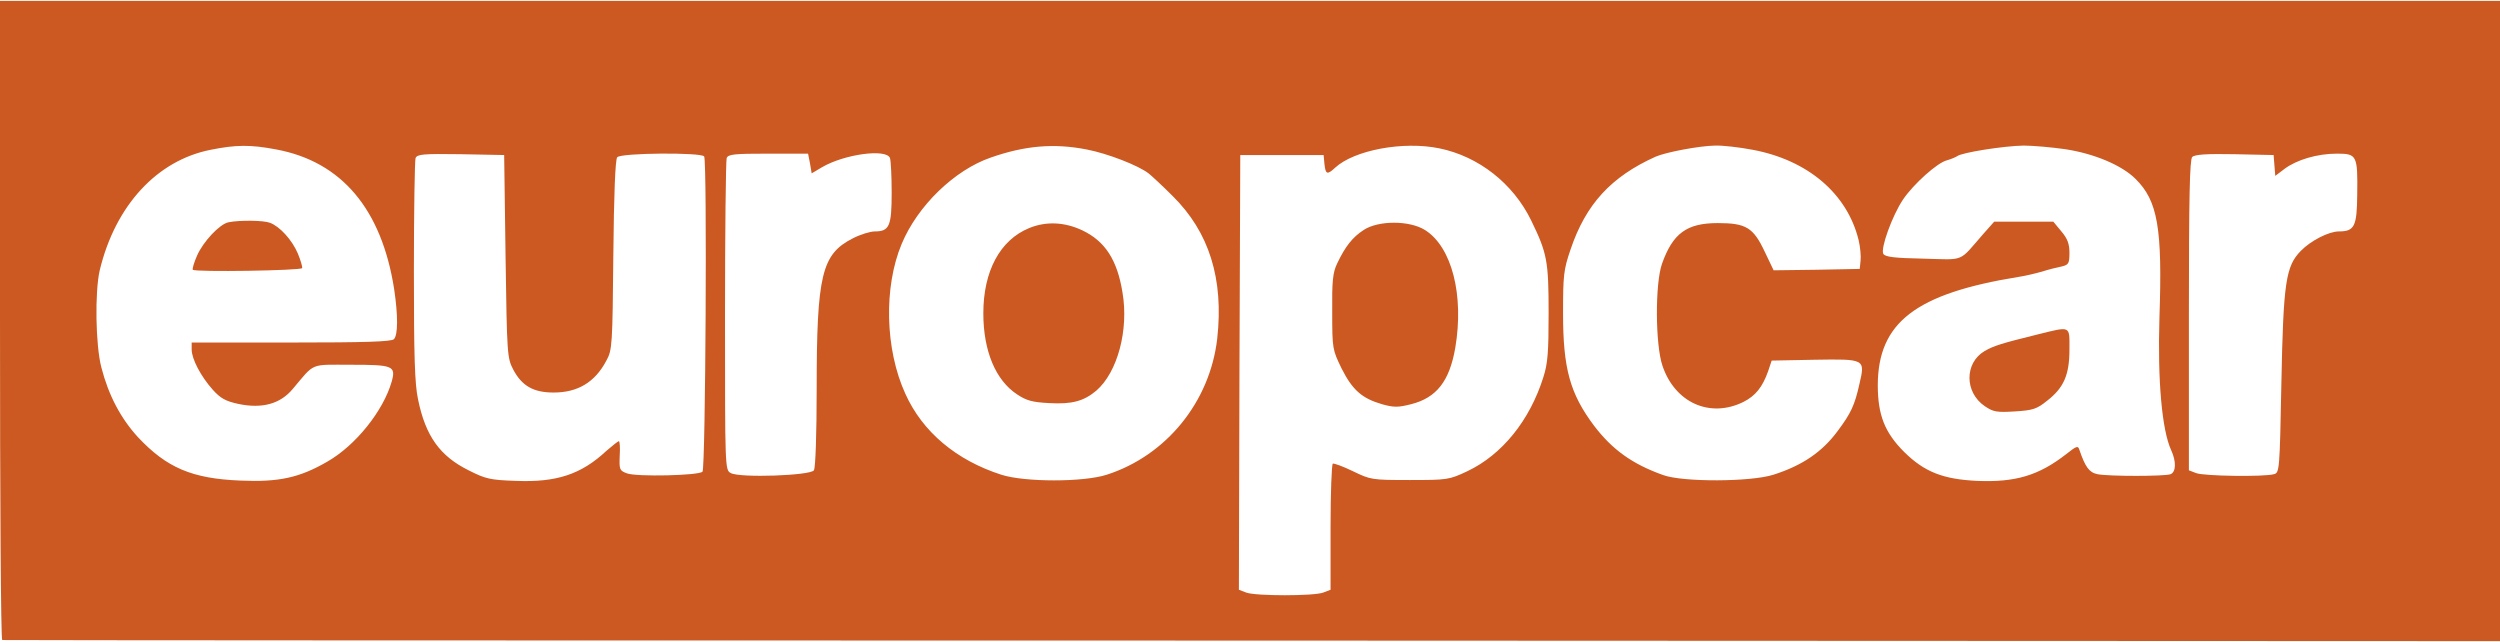
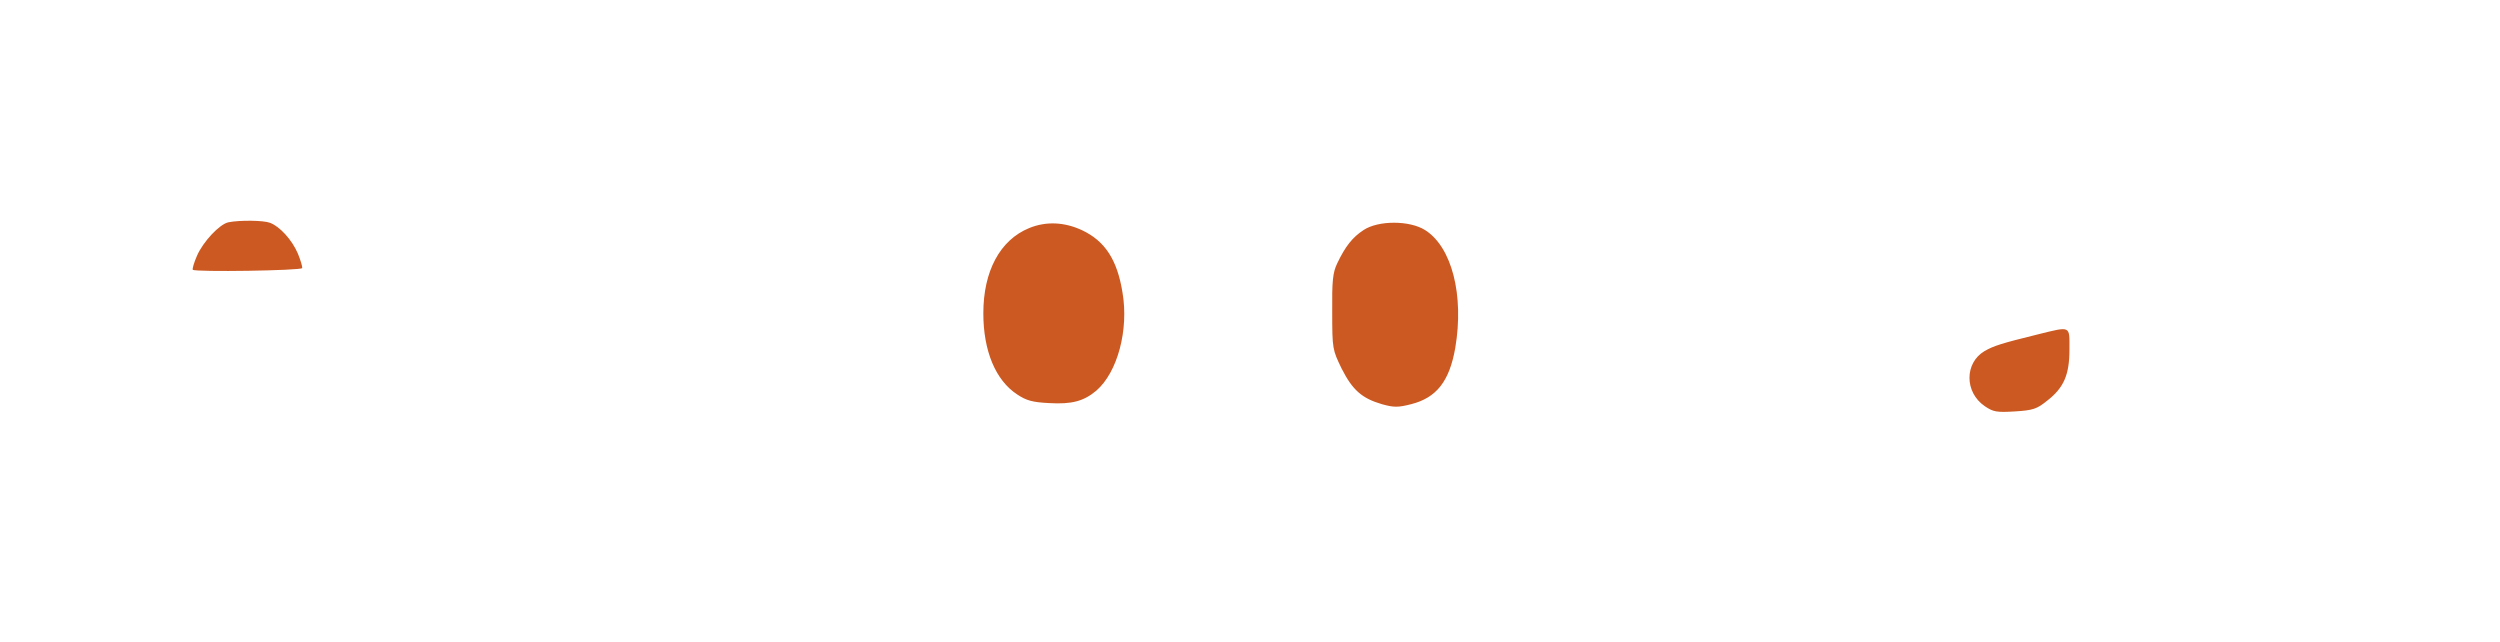
<svg xmlns="http://www.w3.org/2000/svg" height="642" viewBox="0 0 900 230.5" width="2500">
  <g fill="#cc5921">
-     <path d="m0 115c0 63.2.3 115 .8 115.1.4.1 202.9.2 450 .2l449.2.2v-230.5h-900zm99.5-61.5c23.5 4.4 37.9 21.5 42.4 50.3 1.4 9.4 1.4 16.5-.1 18-.9.9-10.5 1.2-37 1.2h-35.8v2.5c0 3.4 3.3 9.7 7.6 14.5 2.8 3.1 4.6 4.1 9.2 5.1 8.6 1.8 15.1 0 19.6-5.4 8.1-9.6 6-8.7 20.9-8.7 15.2 0 16.3.4 14.7 6.1-3 10.5-13 23-23.2 28.8-10 5.8-17.5 7.4-31.2 6.8-17.5-.7-26.6-4.6-37-15.7-6.1-6.7-10.5-14.9-13.1-25-2.1-8-2.4-27.1-.6-35 5.6-23.3 20.6-39.6 40-43.4 9-1.8 14.2-1.9 23.6-.1zm291.7 0c7.4 1.4 18.8 5.8 22.4 8.7.9.7 4.8 4.3 8.5 8 13.2 13 18.5 29.9 16.1 51.4-2.6 22.7-18.3 42.1-39.8 49-8.4 2.7-29.4 2.7-37.9 0-16.2-5.2-28.4-15.4-34.6-29.2-7.3-16-7.8-38.4-1.3-53.9 5.7-13.7 19-26.6 32.1-31.1 12.3-4.3 22.7-5.2 34.5-2.9zm127-.4c14.1 2.9 26.5 12.6 33 25.9 5.8 11.9 6.3 14.7 6.3 33.5 0 13.9-.3 18.1-1.9 23-4.9 15.6-14.9 27.9-27.3 33.8-6.6 3.1-7.1 3.2-20.8 3.2s-14.1-.1-20.5-3.2c-3.5-1.7-6.8-2.9-7.2-2.7-.4.3-.8 10.6-.8 23v22.4l-2.6 1c-3.3 1.3-24.5 1.3-27.8 0l-2.6-1 .2-78.2.3-78.3h30l.3 3.2c.4 3.8 1 4 3.8 1.4 6.9-6.4 24.6-9.7 37.6-7zm112.7.5c19.9 3.7 34.1 15.8 38.2 32.5.6 2.5.9 5.9.7 7.5l-.3 2.9-15.5.3-15.5.2-3.2-6.7c-4.1-8.7-6.7-10.3-16.9-10.3-11.2 0-16.2 3.7-20.1 14.7-2.5 7.2-2.4 29.1.2 36.7 4.5 13.3 17.1 18.9 29.1 13 4.4-2.2 6.9-5.4 8.9-11l1.3-3.9 15.3-.3c18.4-.3 18.4-.3 16.3 8.7-1.7 7.7-3.1 10.6-7.8 16.9-5.6 7.6-12.8 12.5-23.2 15.8-8.2 2.6-32.6 2.7-39.7.1-11.2-4-18.3-9.2-24.8-17.7-8.7-11.6-11.2-20.6-11.2-40.5 0-13.7.2-15.7 2.7-23 5.5-16.3 14.6-26.2 30.6-33.4 3.6-1.6 15.7-3.9 21.4-4 2.7-.1 8.8.6 13.5 1.5zm112.6-.2c10.5 1.6 20.4 5.8 25.3 10.7 8 7.9 9.7 17.7 8.6 49.9-.7 22.7.9 40.5 4.2 47.7 1.9 4.1 1.8 7.9-.2 8.7-2.1.8-22.3.8-26.3 0-3-.6-4.4-2.6-6.5-8.7-.5-1.7-1-1.5-4.8 1.5-9.9 7.7-18.3 10.2-32.2 9.6-12.1-.6-18.8-3.2-26.1-10.4-7-7-9.5-13.3-9.5-24.1.1-22.5 13.6-32.9 50.5-38.9 2.2-.3 6-1.2 8.5-1.9 2.5-.8 5.7-1.6 7.3-1.9 2.4-.6 2.7-1.1 2.7-4.9 0-3.2-.7-5.1-2.9-7.7l-2.9-3.5h-21.3l-4 4.5c-8.9 10.2-6.3 9.2-21.5 8.8-10.3-.2-13.7-.6-14.4-1.7-1.1-1.9 3.2-13.8 7.1-19.6 3.8-5.6 12.4-13.3 15.8-14.1 1.4-.4 3.1-1.1 3.7-1.5 1.6-1.3 16.9-3.7 23.9-3.8 3.3 0 10.1.6 15 1.3zm-561.5 38.6c.5 35.5.6 36.6 2.8 40.8 3.1 5.8 7.2 8.2 14.5 8.2 8.7 0 14.9-3.7 19-11.5 2.1-3.8 2.2-5.5 2.5-38 .2-21.6.7-34.5 1.4-35.2 1.3-1.6 30.3-1.8 31.3-.3 1.1 1.7.5 112.4-.6 113.5-1.4 1.4-23.7 1.9-27.2.6-2.7-1-2.8-1.4-2.6-6.4.2-2.8 0-5.2-.3-5.2s-2.3 1.6-4.5 3.5c-9.1 8.5-18 11.4-32.6 10.8-9.2-.3-10.9-.7-17-3.8-10.3-5.1-15.5-12.3-18.2-25.5-1.2-5.5-1.5-15.6-1.5-46.2 0-21.5.3-39.9.6-40.7.6-1.4 2.7-1.6 16.3-1.4l15.6.3zm109.6-33.5.6 3.6 3.7-2.2c8-4.7 23.2-6.8 24.5-3.3.3.9.6 6.4.6 12.4 0 12.1-.8 14-6.1 14-1.6 0-5.2 1.1-7.9 2.5-11.2 5.7-13 13.1-13 54.4 0 15.6-.4 28.3-1 29.1-1.2 1.9-26.6 2.8-29.9 1-2.1-1.1-2.1-1.4-2.1-56.5 0-30.4.3-56 .6-56.9.5-1.4 2.8-1.6 15-1.6h14.3zm527.2.8.3 3.7 3.3-2.5c4.4-3.3 11.8-5.5 18.9-5.5 7.2 0 7.5.6 7.3 14.8-.1 11.4-1 13.2-6.6 13.2-3.6 0-10.1 3.3-13.7 7-5.4 5.5-6.3 11.2-7 47.5-.6 31.7-.7 32.4-2.7 32.9-3.5 1-25.3.7-28-.4l-2.6-1v-55.8c0-42.7.3-56.1 1.2-57s5.2-1.2 15.3-1l14 .3z" />
    <path d="m82.3 79.7c-3.2.6-9.2 7-11.4 12.1-1.1 2.5-1.7 4.7-1.5 5 .9.9 39.1.3 39.4-.6.1-.5-.6-2.9-1.6-5.3-2.1-4.9-6.5-9.7-10-11-2.3-.9-10.8-1-14.9-.2zm288.2 2.1c-10.5 4.3-16.5 15.5-16.5 30.7 0 13.5 4.4 24.1 12.2 29.2 3.3 2.2 5.5 2.8 11.4 3.1 8.3.5 12.6-.7 17.1-4.5 7.6-6.6 11.7-21.8 9.4-35.3-1.9-11.8-6.3-18.5-14.5-22.4-6.4-3-13-3.3-19.1-.8zm120.4.7c-4 2.6-6.6 5.9-9.5 12-1.6 3.3-1.9 6.3-1.8 17.5 0 13.3.1 13.6 3.4 20.4 3.9 7.7 7.3 10.7 14.5 12.8 4.3 1.2 5.8 1.2 10.5 0 9.1-2.3 13.8-8.2 15.9-20.3 3.2-18.9-1.2-36.3-10.9-42.4-5.6-3.5-16.8-3.5-22.1 0zm242.6 37.6c-13 3.2-15.8 4.1-19.1 6-7.2 4.3-7.2 14.8.1 19.8 3.1 2.1 4.3 2.3 10.9 1.9 6.5-.4 7.9-.9 11.5-3.8 6.1-4.7 8.1-9.4 8.1-18.5 0-8.7.7-8.4-11.5-5.4z" />
  </g>
</svg>